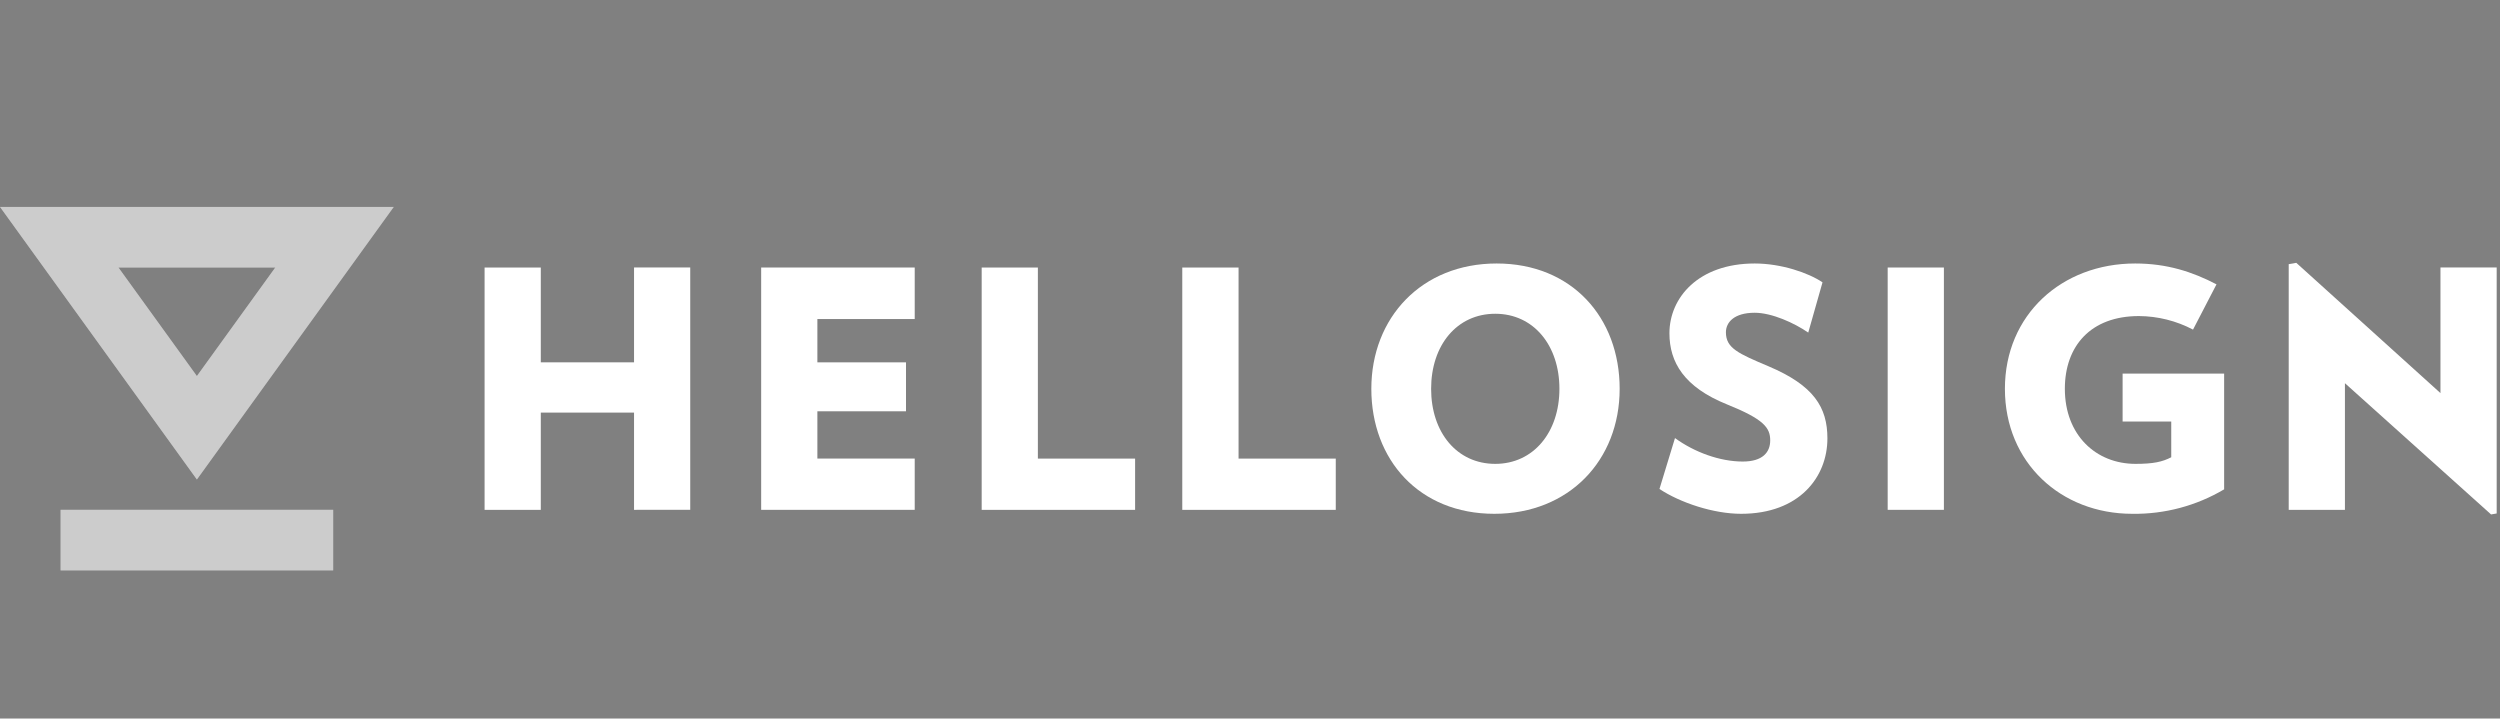
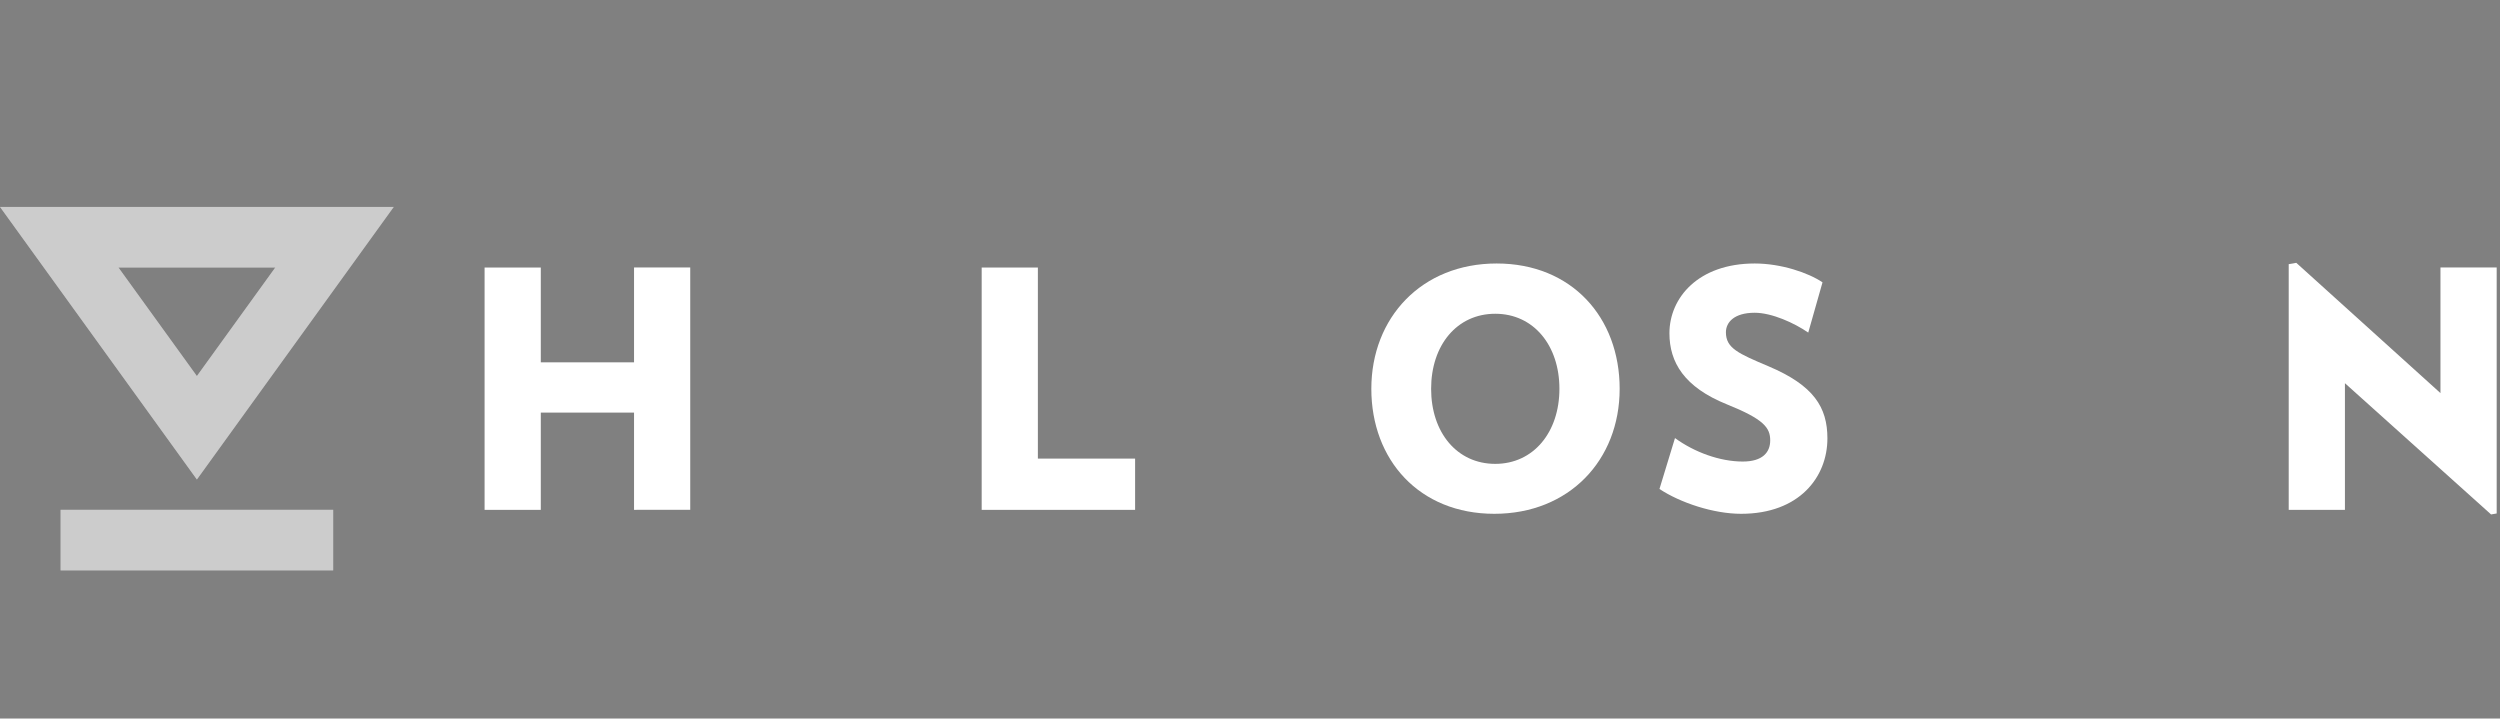
<svg xmlns="http://www.w3.org/2000/svg" width="167" height="48" viewBox="0 0 167 48" fill="none">
  <rect x="0" y="0" width="167" height="48" fill="#808080" stroke="none" />
  <path fill-rule="evenodd" clip-rule="evenodd" d="M4.047 38.102V34.056H22.257V38.102H4.047ZM18.389 17.869H7.913L13.152 25.119L18.389 17.869ZM26.303 13.822L13.152 32.032L0 13.822H26.303Z" fill="white" />
  <path fill-rule="evenodd" clip-rule="evenodd" d="M4.047 38.102V34.056H22.257V38.102H4.047ZM18.389 17.869H7.913L13.152 25.119L18.389 17.869ZM26.303 13.822L13.152 32.032L0 13.822H26.303Z" fill="black" fill-opacity="0.2" />
  <path d="M42.354 34.057V27.562H36.125V34.057H32.37V17.87H36.125V24.205H42.354V17.867H46.108V34.053L42.354 34.057Z" fill="white" />
-   <path d="M50.846 34.057V17.87H61.103V21.312H54.601V24.205H60.521V27.474H54.601V30.632H61.103V34.057H50.846Z" fill="white" />
  <path d="M65.576 34.057V17.87H69.33V30.636H75.825V34.06L65.576 34.057Z" fill="white" />
-   <path d="M78.976 34.057V17.87H82.736V30.636H89.229V34.06L78.976 34.057Z" fill="white" />
  <path d="M99.821 34.322C94.806 34.322 91.605 30.722 91.605 25.972C91.605 21.222 94.962 17.601 99.976 17.601C104.991 17.601 108.193 21.202 108.193 25.972C108.193 30.742 104.814 34.322 99.821 34.322ZM99.883 20.959C97.322 20.959 95.599 23.057 95.599 25.972C95.599 28.887 97.322 30.986 99.883 30.986C102.445 30.986 104.169 28.865 104.169 25.972C104.169 23.079 102.45 20.959 99.883 20.959Z" fill="white" />
  <path d="M116.306 34.322C114.473 34.322 112.26 33.593 110.852 32.664L111.889 29.263C113.192 30.213 114.893 30.831 116.417 30.831C117.743 30.831 118.25 30.213 118.25 29.418C118.25 28.575 117.83 28.004 115.357 27.011C112.507 25.862 111.518 24.205 111.518 22.261C111.518 19.9 113.438 17.601 117.215 17.601C118.982 17.601 120.795 18.219 121.744 18.86L120.791 22.217C119.862 21.576 118.362 20.892 117.212 20.892C115.843 20.892 115.291 21.532 115.291 22.195C115.291 23.256 116.107 23.61 118.141 24.47C121.166 25.751 122.071 27.21 122.071 29.285C122.071 31.87 120.194 34.322 116.306 34.322Z" fill="white" />
-   <path d="M126.097 34.057V17.87H129.852V34.057H126.097Z" fill="white" />
-   <path d="M148.572 24.957V32.688C146.715 33.789 144.589 34.355 142.431 34.322C137.683 34.322 133.928 30.921 133.928 25.972C133.928 21.023 137.727 17.601 142.63 17.601C144.751 17.601 146.451 18.154 148.062 18.993L146.494 22.018C145.379 21.431 144.139 21.12 142.879 21.113C139.654 21.113 137.932 23.122 137.932 25.972C137.932 29.064 140.008 30.986 142.653 30.986C143.845 30.986 144.442 30.853 145.039 30.545V28.159H141.79V24.955L148.572 24.957Z" fill="white" />
+   <path d="M126.097 34.057H129.852V34.057H126.097Z" fill="white" />
  <path d="M166.404 34.365L156.641 25.598V34.057H152.886V17.646L153.392 17.557L163.023 26.259V17.867H166.778V34.3L166.404 34.365Z" fill="white" />
</svg>